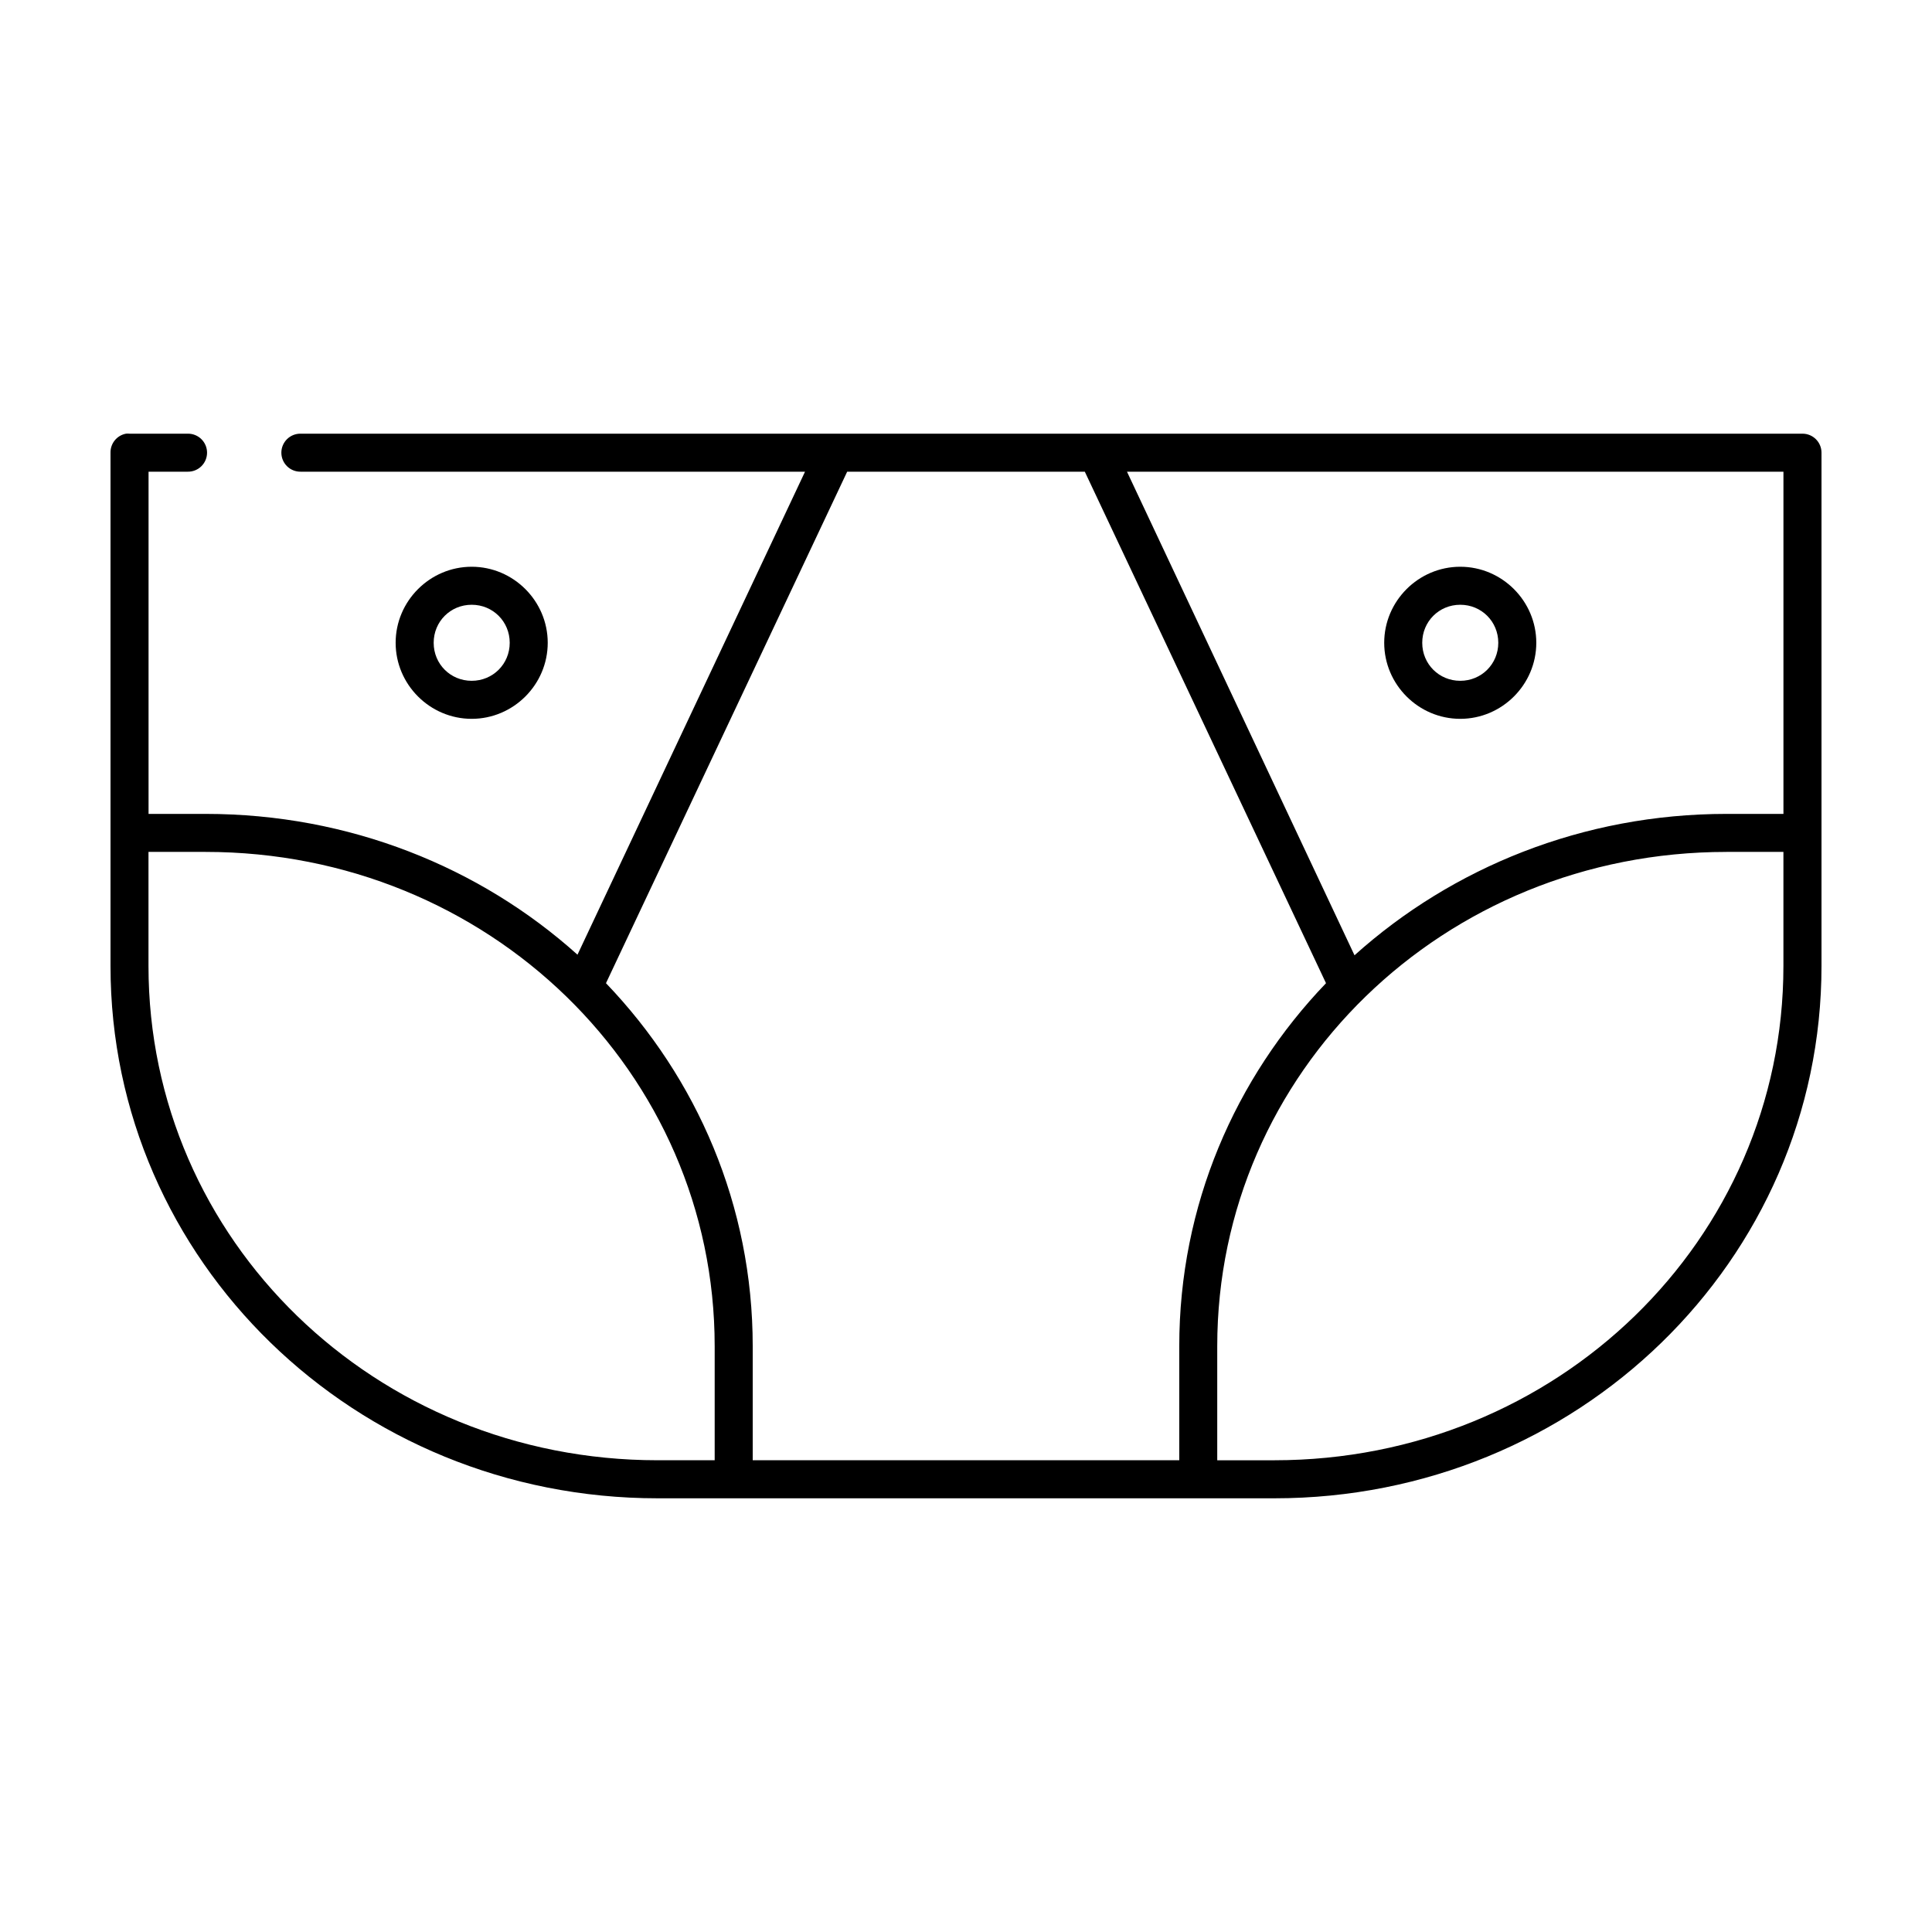
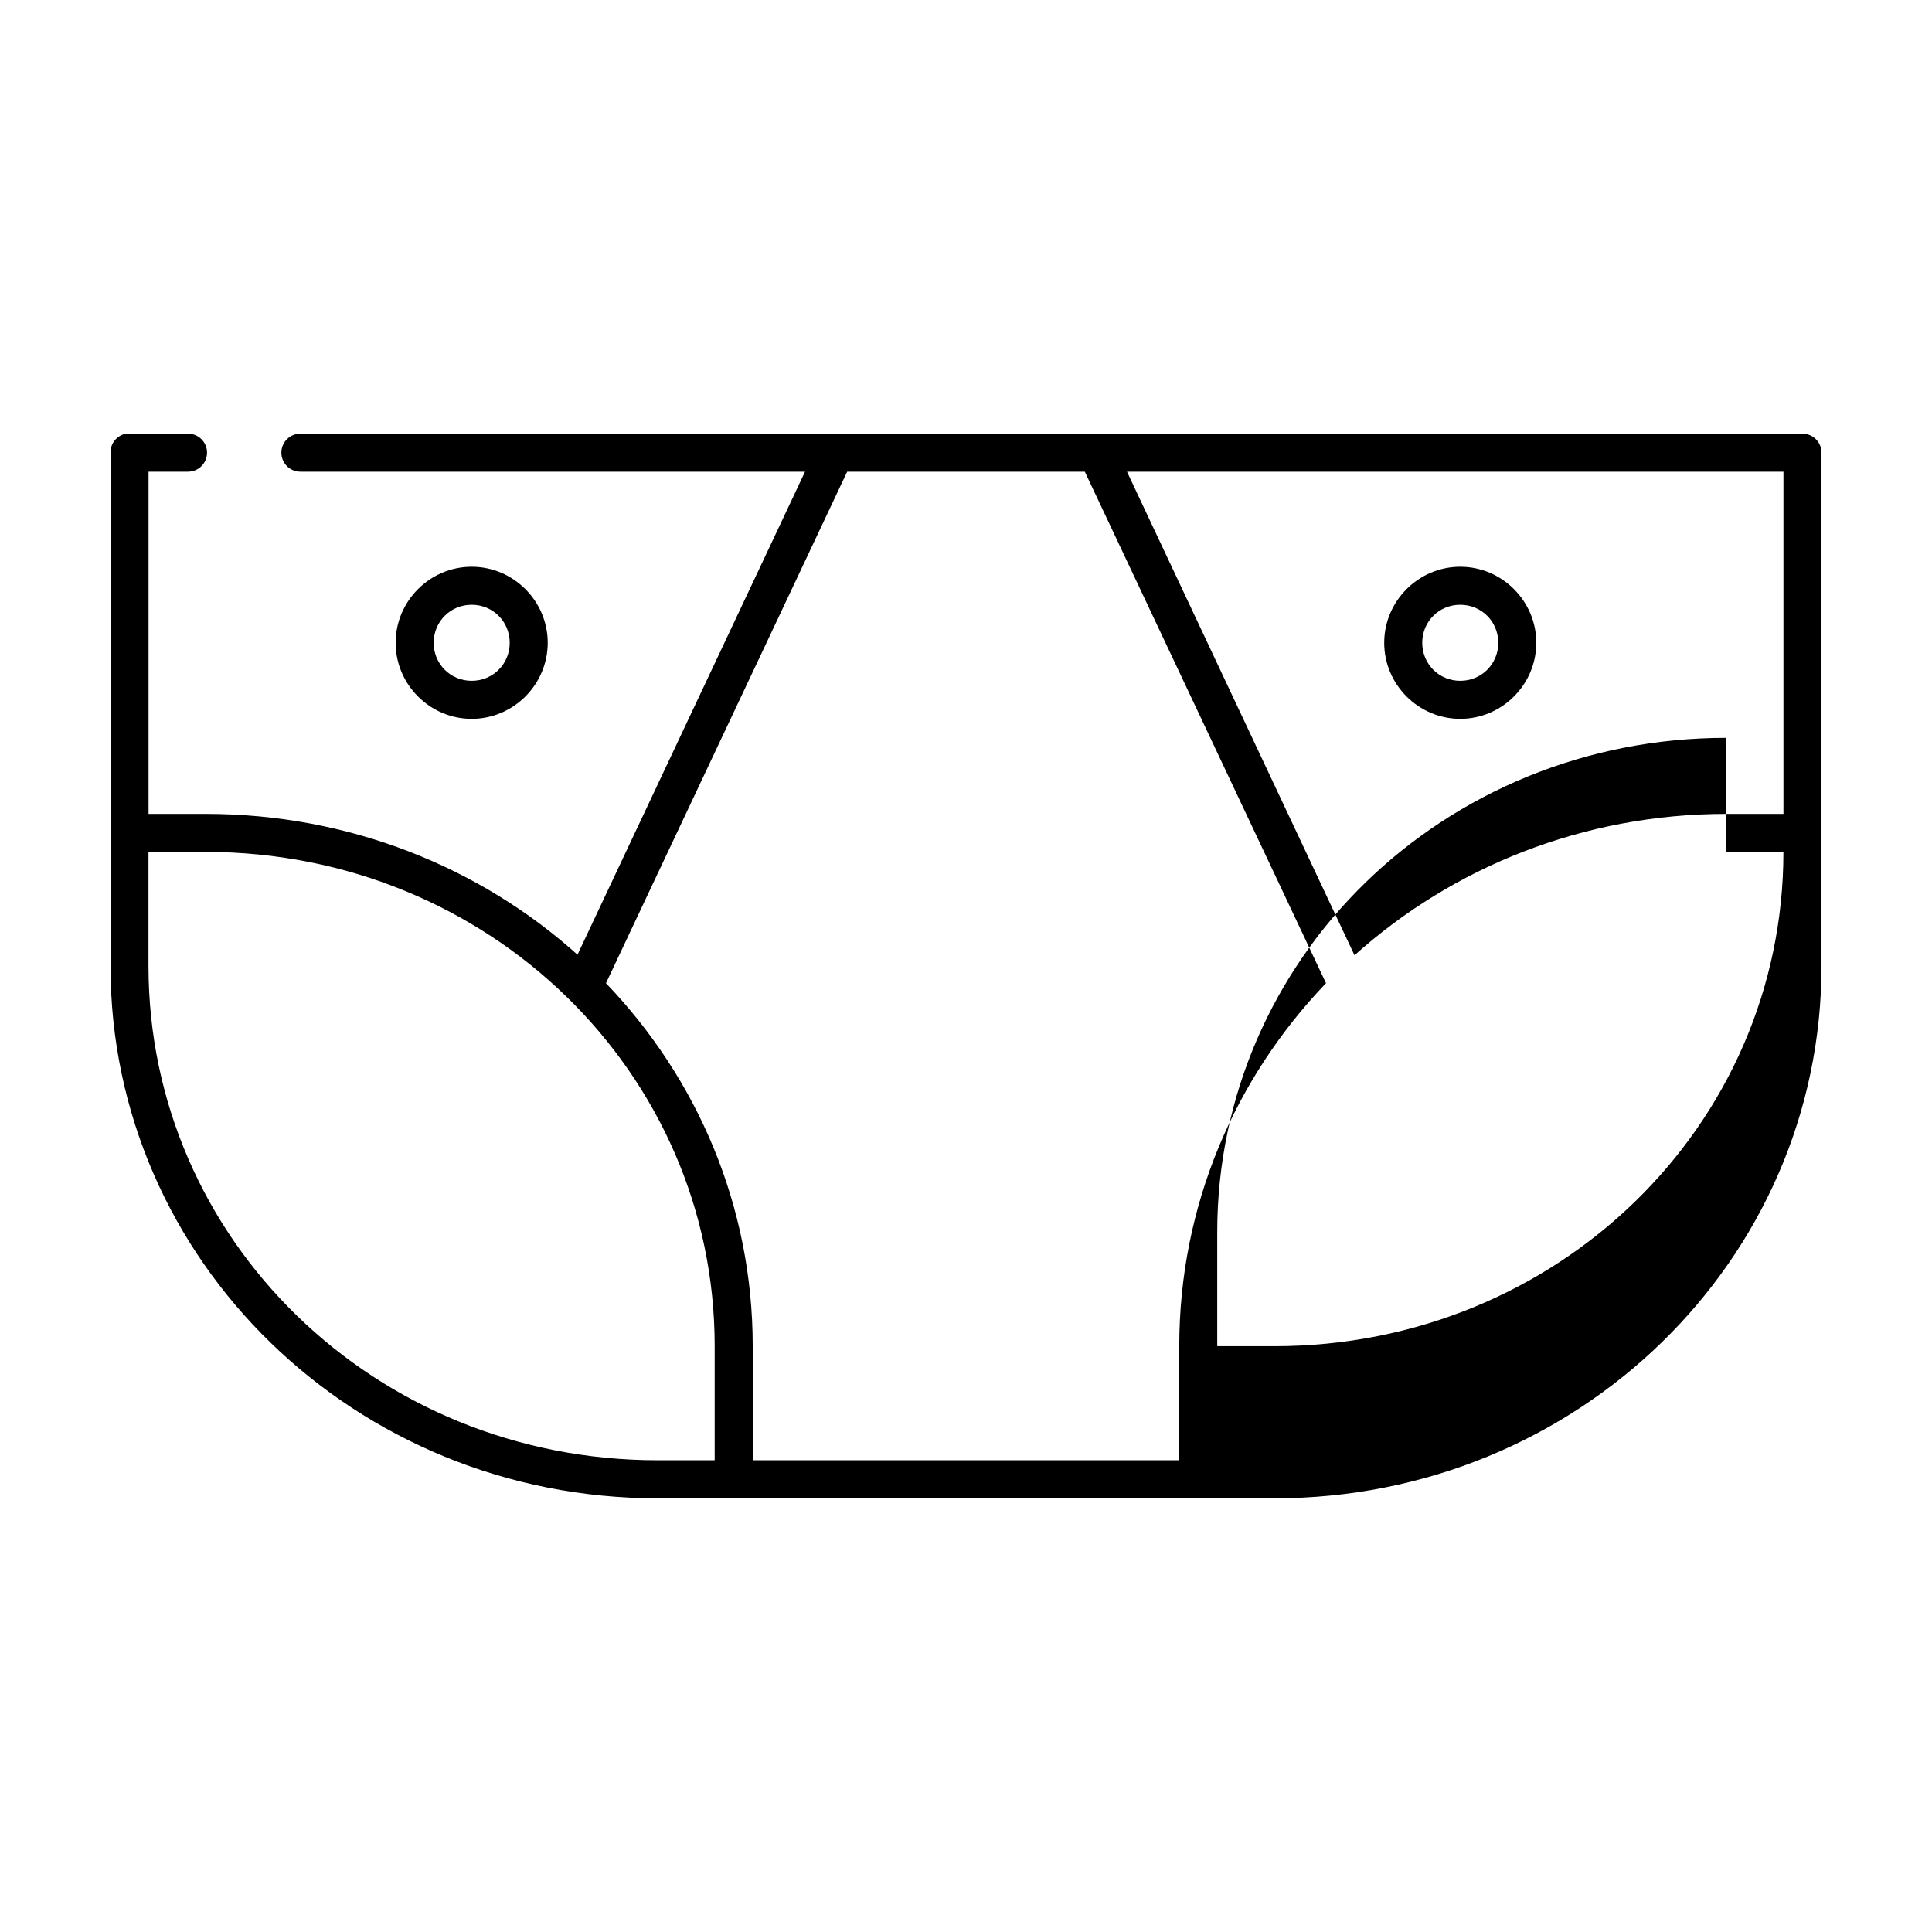
<svg xmlns="http://www.w3.org/2000/svg" fill="#000000" width="800px" height="800px" version="1.1" viewBox="144 144 512 512">
-   <path d="m177.38 258.93c-2.41 0.457-4.137 2.586-4.094 5.035v136.03c0 78.141 64.812 141.07 145 141.07h163.43c80.191 0 145-62.926 145-141.07v-136.03c0-2.781-2.254-5.035-5.035-5.035h-398.01c-1.348-0.02-2.648 0.5-3.609 1.449-0.957 0.945-1.5 2.238-1.5 3.586 0 1.352 0.543 2.641 1.5 3.59 0.961 0.945 2.262 1.469 3.609 1.449h133.67l-60.301 128c-25.84-23.223-60.523-37.312-98.555-37.312h-15.117v-90.688h10.391c1.352 0.02 2.648-0.504 3.609-1.449 0.961-0.949 1.504-2.238 1.504-3.59 0-1.348-0.543-2.641-1.504-3.586-0.961-0.949-2.258-1.469-3.609-1.449h-15.426c-0.316-0.031-0.633-0.031-0.945 0zm191.13 10.074h62.977l63.918 135.55c-24.121 25.172-38.887 58.93-38.887 96.199v30.227h-113.04v-30.227c0-37.27-14.766-71.027-38.887-96.199zm74.152 0h173.97v90.688h-15.113c-38.043 0-72.715 14.238-98.559 37.469zm-173.66 25.191c-11.07 0-20.152 9.082-20.152 20.152 0 11.07 9.082 20.152 20.152 20.152 11.07 0 20.152-9.082 20.152-20.152 0-11.07-9.082-20.152-20.152-20.152zm261.98 0c-11.07 0-20.152 9.082-20.152 20.152 0 11.07 9.082 20.152 20.152 20.152 11.07 0 20.152-9.082 20.152-20.152 0-11.07-9.082-20.152-20.152-20.152zm-261.98 10.074c5.625 0 10.078 4.453 10.078 10.078s-4.453 10.074-10.078 10.074-10.074-4.449-10.074-10.074 4.449-10.078 10.074-10.078zm261.98 0c5.625 0 10.078 4.453 10.078 10.078s-4.453 10.074-10.078 10.074-10.074-4.449-10.074-10.074 4.449-10.078 10.074-10.078zm-347.63 65.496h15.117c74.934 0 134.93 58.41 134.93 130.99v30.227h-15.117c-74.934 0-134.93-58.41-134.93-130.99zm418.16 0h15.113v30.23c0 72.578-59.992 130.99-134.93 130.99h-15.113v-30.227c0-72.582 59.988-130.99 134.93-130.99z" />
+   <path d="m177.38 258.93c-2.41 0.457-4.137 2.586-4.094 5.035v136.03c0 78.141 64.812 141.07 145 141.07h163.43c80.191 0 145-62.926 145-141.07v-136.03c0-2.781-2.254-5.035-5.035-5.035h-398.01c-1.348-0.02-2.648 0.5-3.609 1.449-0.957 0.945-1.5 2.238-1.5 3.586 0 1.352 0.543 2.641 1.5 3.59 0.961 0.945 2.262 1.469 3.609 1.449h133.67l-60.301 128c-25.84-23.223-60.523-37.312-98.555-37.312h-15.117v-90.688h10.391c1.352 0.02 2.648-0.504 3.609-1.449 0.961-0.949 1.504-2.238 1.504-3.59 0-1.348-0.543-2.641-1.504-3.586-0.961-0.949-2.258-1.469-3.609-1.449h-15.426c-0.316-0.031-0.633-0.031-0.945 0zm191.13 10.074h62.977l63.918 135.55c-24.121 25.172-38.887 58.93-38.887 96.199v30.227h-113.04v-30.227c0-37.27-14.766-71.027-38.887-96.199zm74.152 0h173.97v90.688h-15.113c-38.043 0-72.715 14.238-98.559 37.469zm-173.66 25.191c-11.07 0-20.152 9.082-20.152 20.152 0 11.07 9.082 20.152 20.152 20.152 11.07 0 20.152-9.082 20.152-20.152 0-11.07-9.082-20.152-20.152-20.152zm261.98 0c-11.07 0-20.152 9.082-20.152 20.152 0 11.07 9.082 20.152 20.152 20.152 11.07 0 20.152-9.082 20.152-20.152 0-11.07-9.082-20.152-20.152-20.152zm-261.98 10.074c5.625 0 10.078 4.453 10.078 10.078s-4.453 10.074-10.078 10.074-10.074-4.449-10.074-10.074 4.449-10.078 10.074-10.078zm261.98 0c5.625 0 10.078 4.453 10.078 10.078s-4.453 10.074-10.078 10.074-10.074-4.449-10.074-10.074 4.449-10.078 10.074-10.078zm-347.63 65.496h15.117c74.934 0 134.93 58.41 134.93 130.99v30.227h-15.117c-74.934 0-134.93-58.41-134.93-130.99zm418.16 0h15.113c0 72.578-59.992 130.99-134.93 130.99h-15.113v-30.227c0-72.582 59.988-130.99 134.93-130.99z" />
</svg>